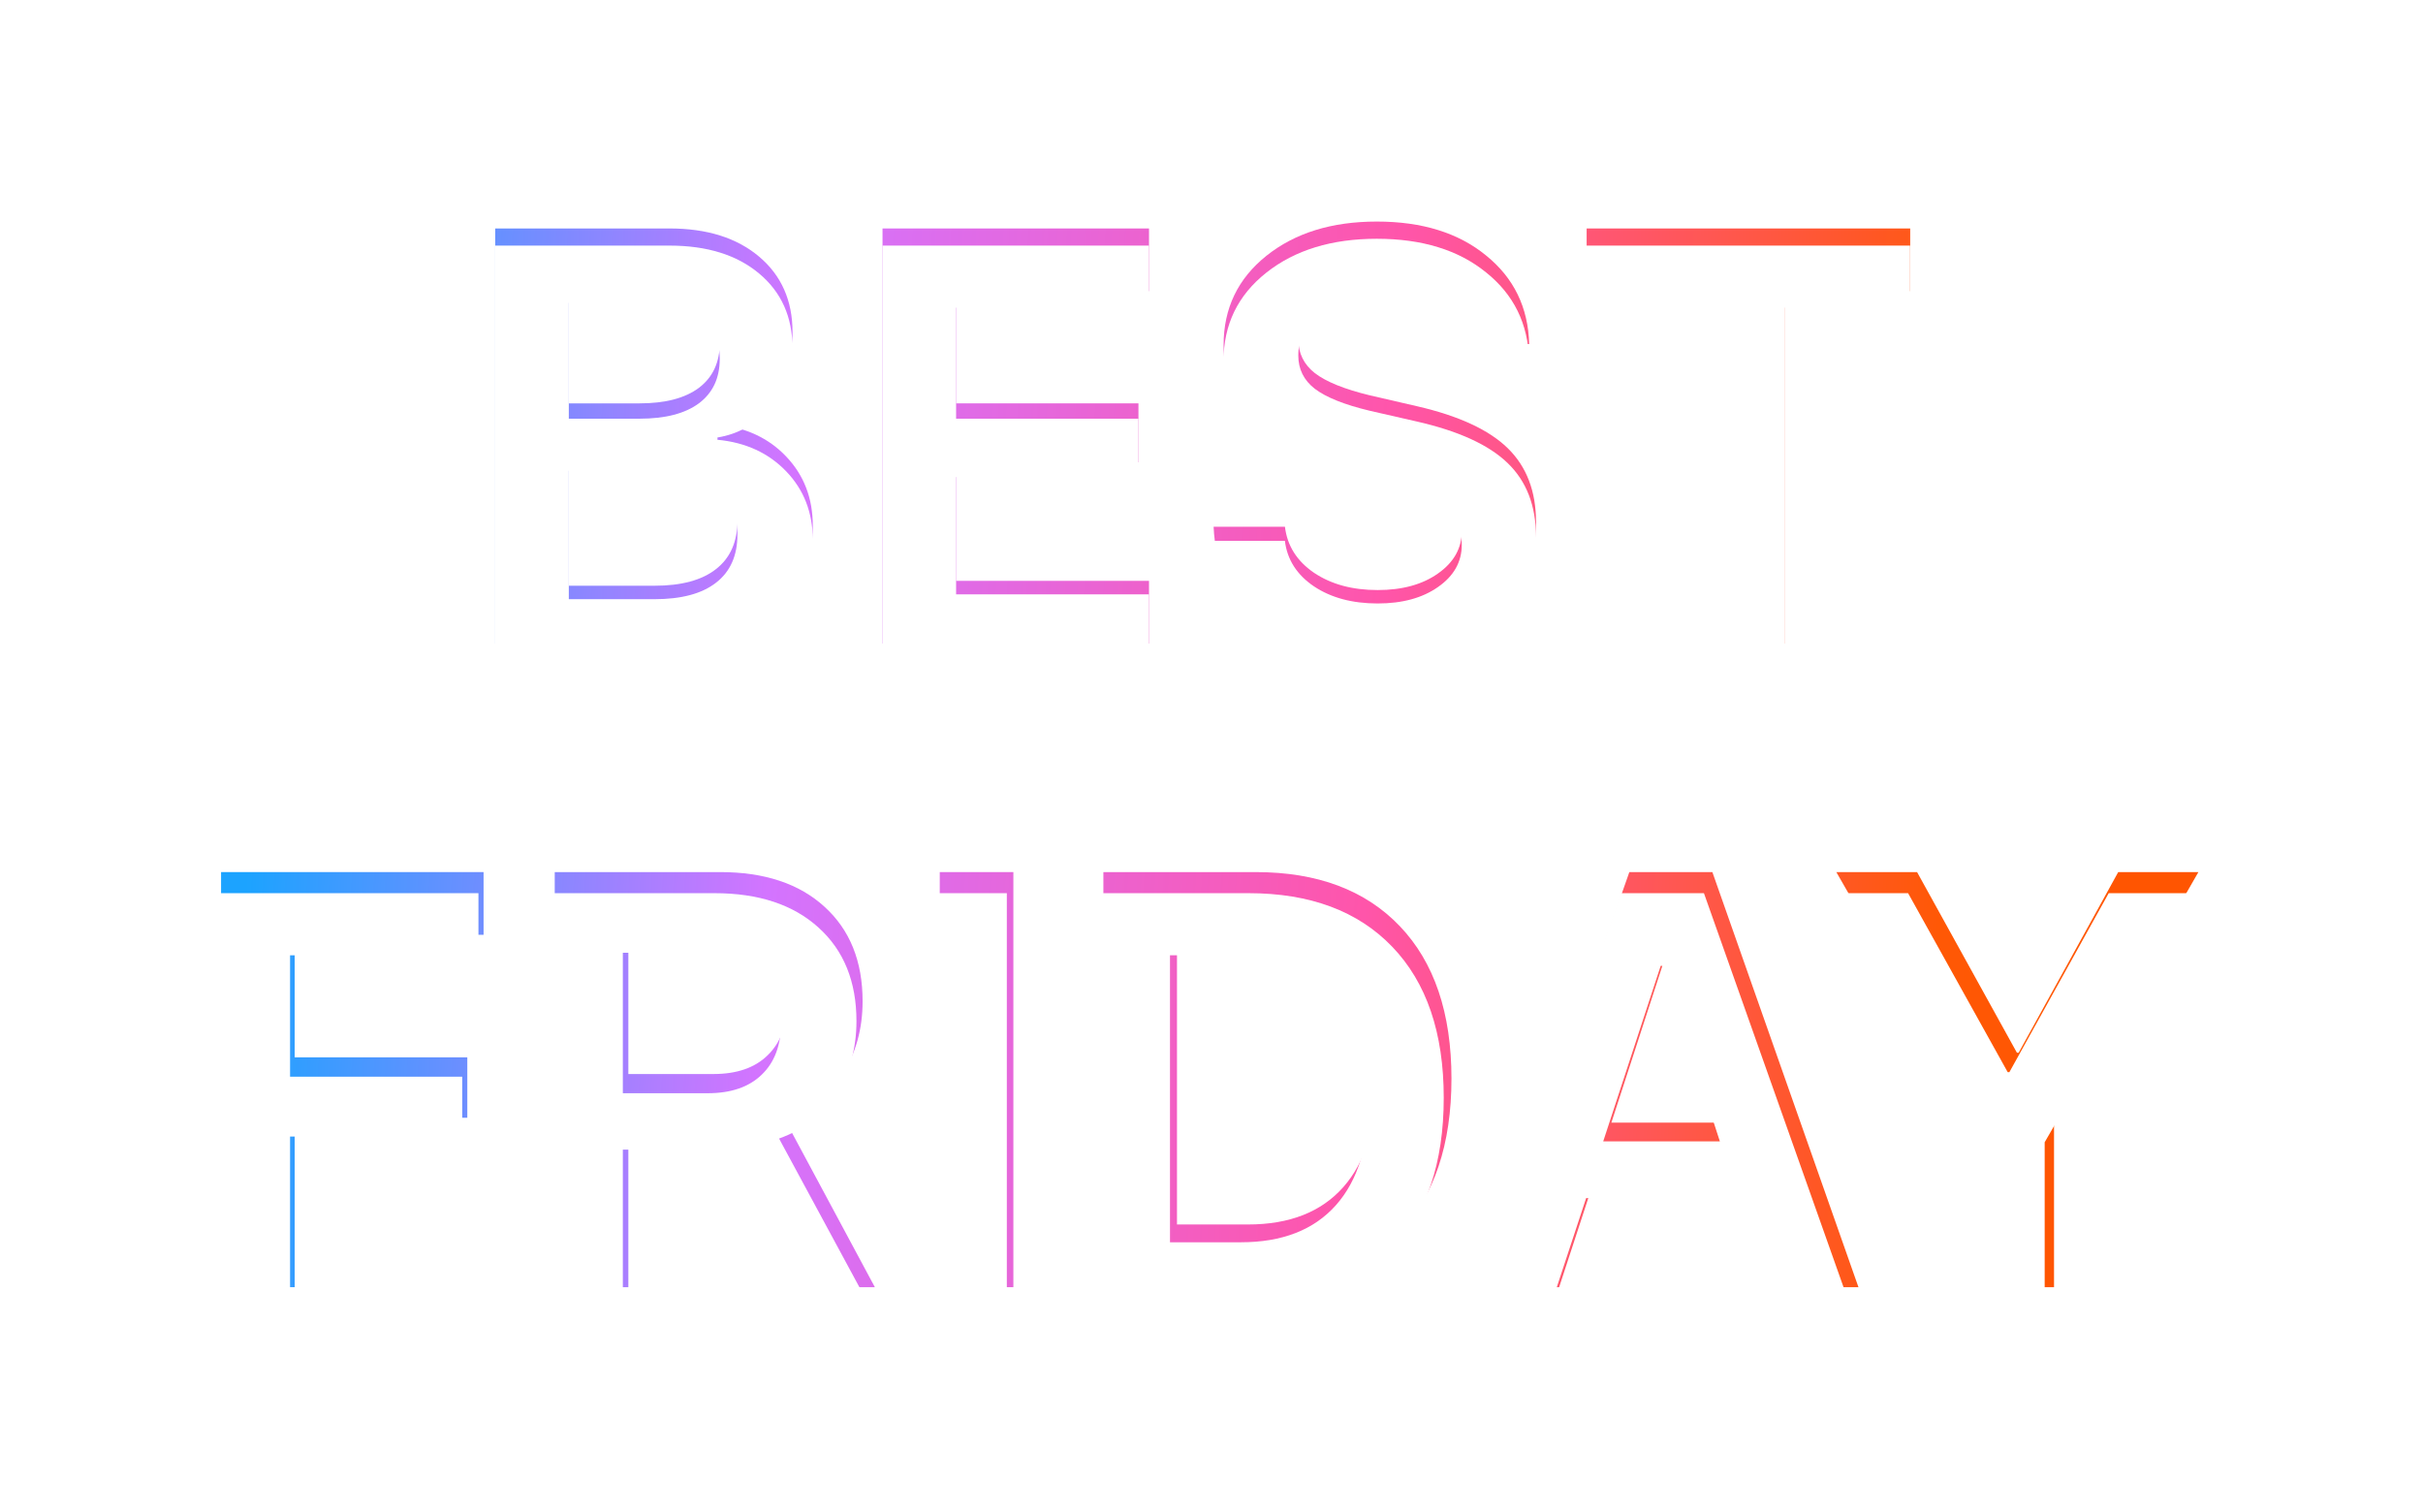
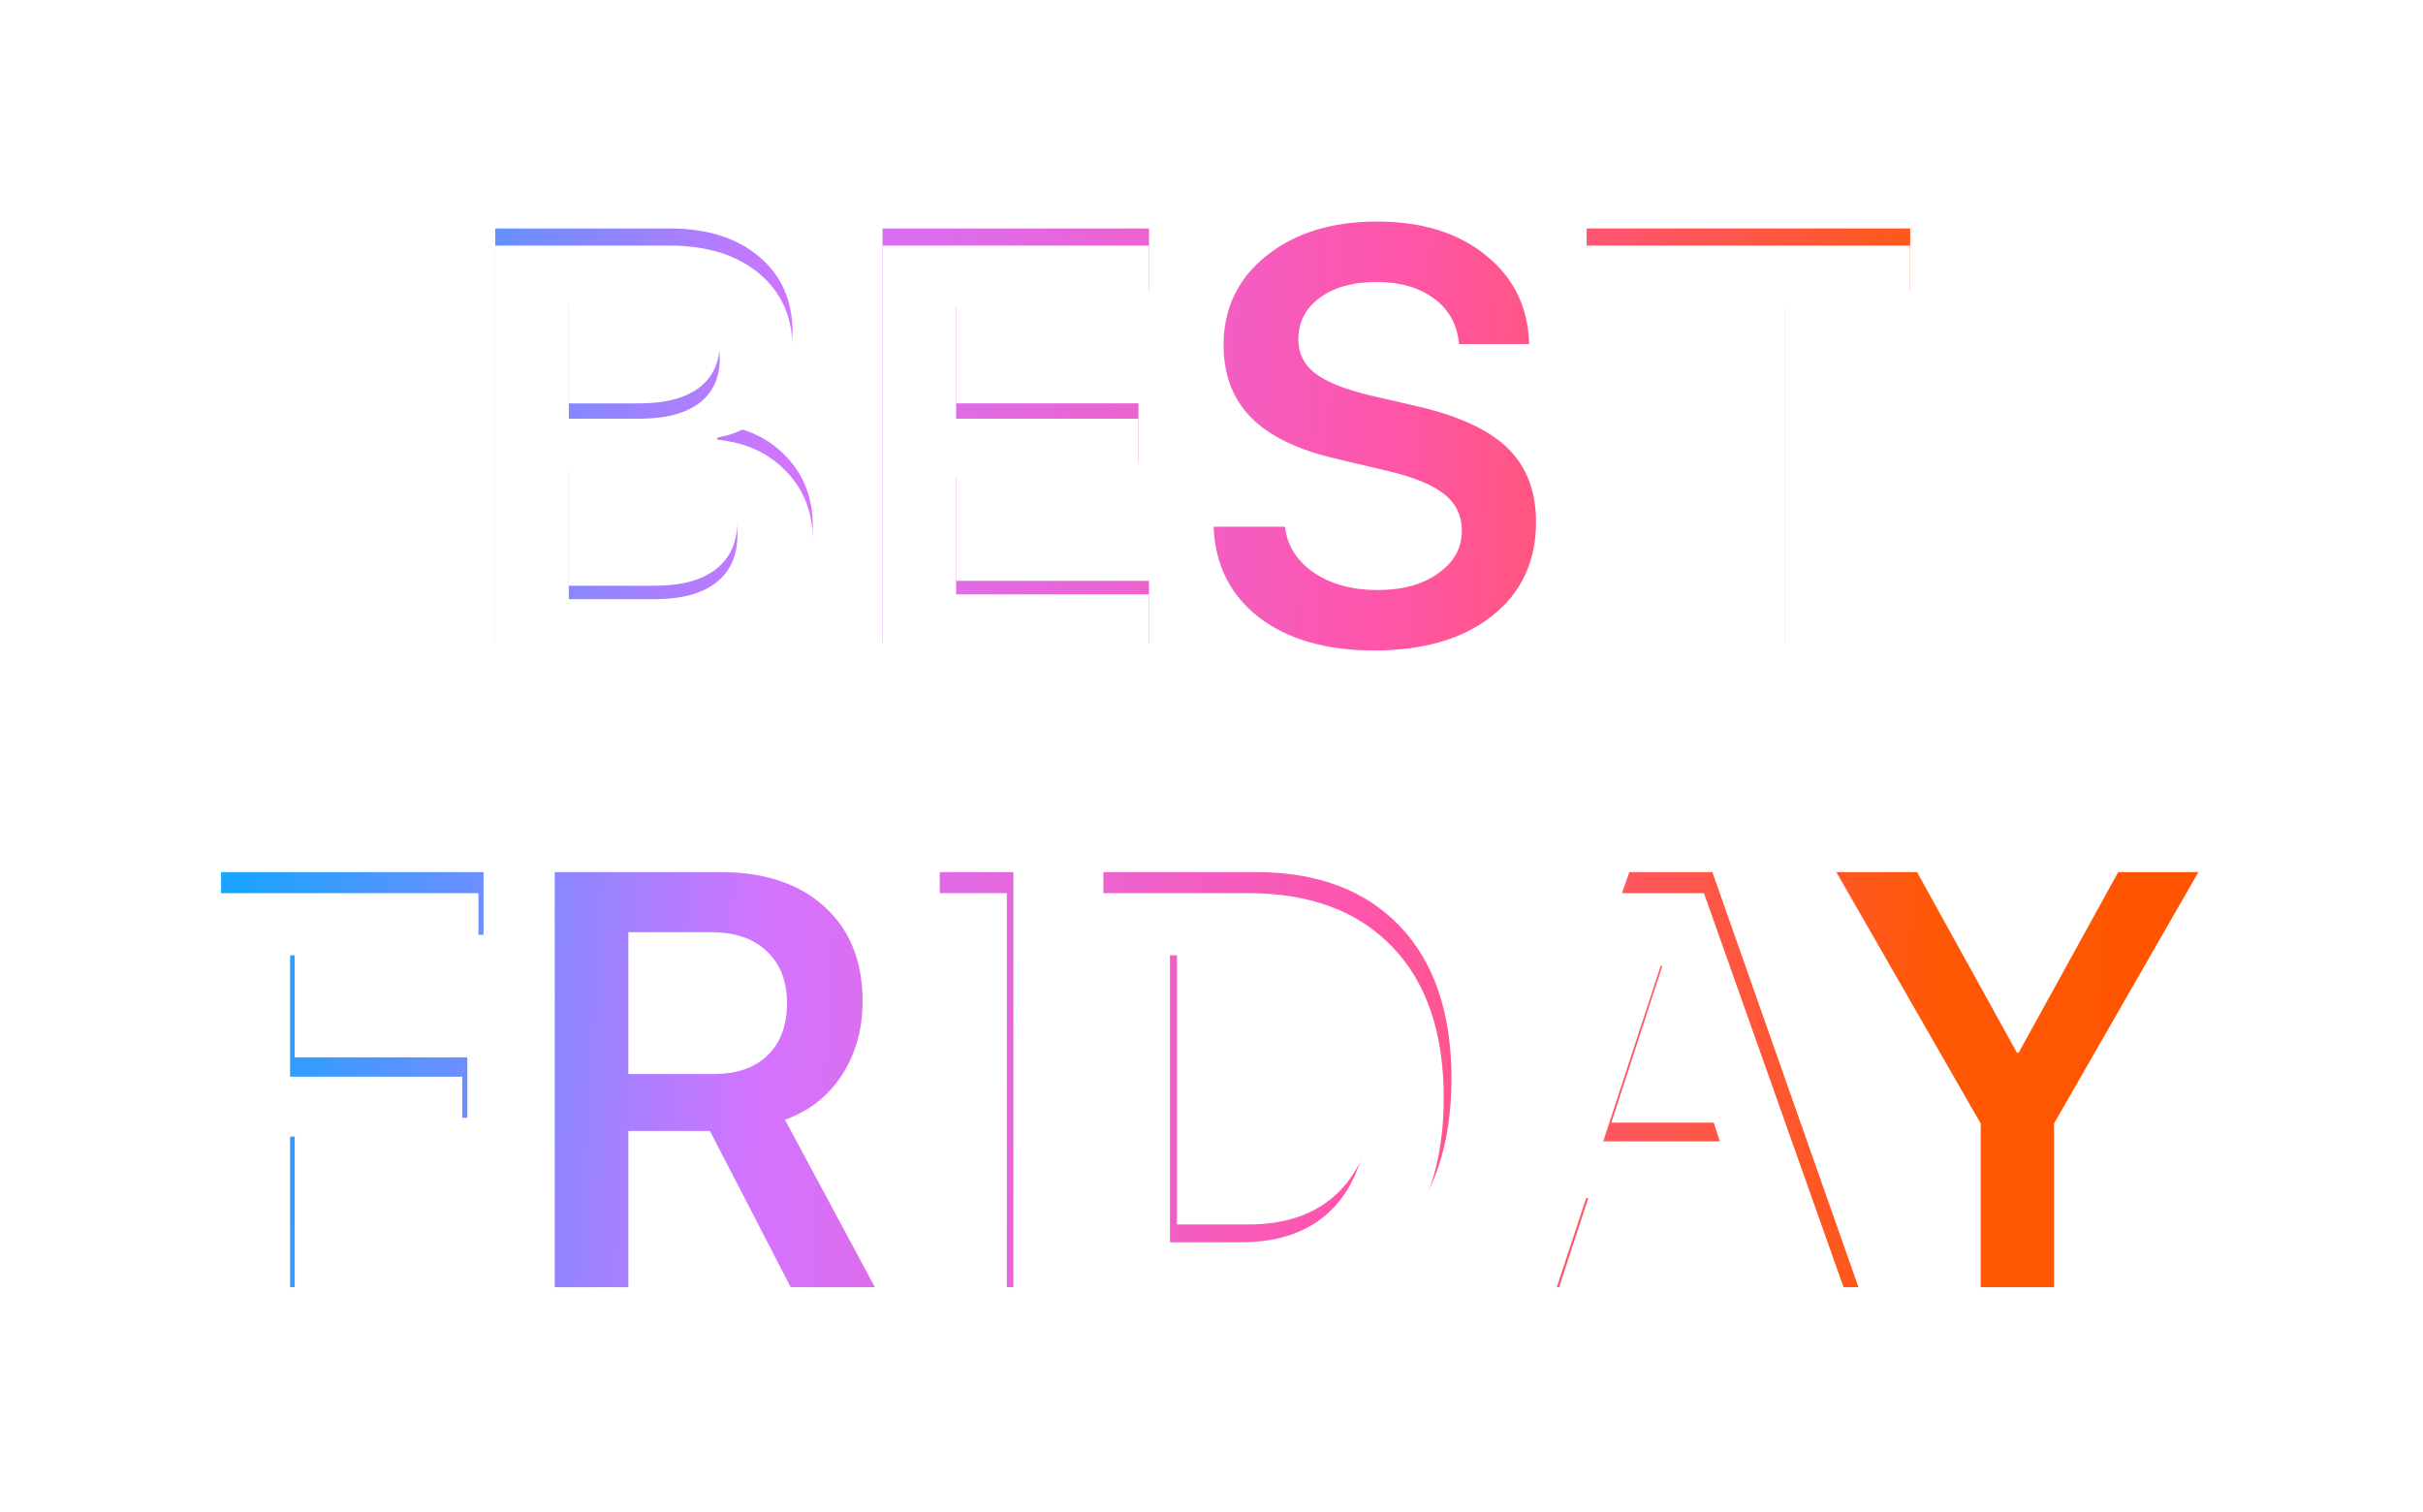
<svg xmlns="http://www.w3.org/2000/svg" width="548" height="342" viewBox="0 0 548 342" fill="none">
  <g filter="url(#filter0_f_175_2203)">
    <path d="M151.815 145.546H112.001V51.669H151.428C159.903 51.669 166.657 53.794 171.69 58.044C176.724 62.295 179.24 67.976 179.24 75.089C179.24 80.12 177.606 84.588 174.336 88.491C171.067 92.394 167.044 94.737 162.269 95.517V96.038C168.636 96.645 173.82 99.052 177.821 103.259C181.822 107.466 183.822 112.671 183.822 118.873C183.822 127.157 180.961 133.684 175.24 138.455C169.561 143.182 161.753 145.546 151.815 145.546ZM128.649 64.745V91.224H144.653C150.46 91.224 154.934 90.052 158.075 87.71C161.215 85.325 162.785 81.942 162.785 77.561C162.785 73.485 161.43 70.34 158.72 68.128C156.053 65.873 152.246 64.745 147.298 64.745H128.649ZM128.649 132.47H148.008C154.117 132.47 158.763 131.212 161.946 128.696C165.173 126.181 166.786 122.516 166.786 117.702C166.786 112.931 165.13 109.309 161.817 106.837C158.548 104.365 153.73 103.129 147.363 103.129H128.649V132.47Z" fill="url(#paint0_linear_175_2203)" />
    <path d="M259.866 131.364V145.546H199.596V51.669H259.866V65.851H216.244V91.224H257.478V104.56H216.244V131.364H259.866Z" fill="url(#paint1_linear_175_2203)" />
    <path d="M274.478 119.133H290.61C291.127 123.427 293.321 126.896 297.192 129.542C301.064 132.144 305.861 133.445 311.582 133.445C317.175 133.445 321.735 132.188 325.263 129.672C328.833 127.157 330.619 123.947 330.619 120.044C330.619 116.661 329.328 113.928 326.747 111.847C324.166 109.721 319.95 107.965 314.099 106.577L302.032 103.714C293.471 101.719 287.104 98.618 282.931 94.411C278.801 90.204 276.737 84.739 276.737 78.017C276.737 69.733 279.963 63.01 286.416 57.849C292.869 52.688 301.193 50.107 311.389 50.107C321.628 50.107 329.866 52.666 336.104 57.784C342.384 62.859 345.632 69.538 345.848 77.822H329.973C329.586 73.441 327.715 70.015 324.359 67.543C321.004 65.027 316.637 63.769 311.26 63.769C306.011 63.769 301.752 64.962 298.483 67.347C295.256 69.733 293.643 72.877 293.643 76.781C293.643 79.903 294.891 82.441 297.386 84.392C299.924 86.344 304.054 88.014 309.776 89.402L320.487 91.874C329.909 94.043 336.749 97.209 341.008 101.372C345.267 105.536 347.396 111.109 347.396 118.092C347.396 126.983 344.084 134.053 337.459 139.301C330.877 144.505 321.95 147.107 310.679 147.107C299.924 147.107 291.277 144.614 284.738 139.626C278.242 134.595 274.822 127.764 274.478 119.133Z" fill="url(#paint2_linear_175_2203)" />
    <path d="M403.759 145.546H387.11V65.851H358.846V51.669H432.023V65.851H403.759V145.546Z" fill="url(#paint3_linear_175_2203)" />
    <path d="M66.649 291.107H50V197.23H109.367V211.413H66.649V239.127H105.689V252.789H66.649V291.107Z" fill="url(#paint4_linear_175_2203)" />
    <path d="M142.112 210.827V242.9H161.342C166.633 242.9 170.72 241.491 173.602 238.671C176.528 235.852 177.99 231.906 177.99 226.831C177.99 221.887 176.463 217.983 173.409 215.121C170.397 212.258 166.246 210.827 160.954 210.827H142.112ZM142.112 255.781V291.107H125.463V197.23H162.89C172.914 197.23 180.786 199.854 186.508 205.102C192.23 210.307 195.09 217.42 195.09 226.441C195.09 232.73 193.542 238.281 190.444 243.095C187.347 247.866 183.045 251.249 177.538 253.244L197.865 291.107H178.829L160.567 255.781H142.112Z" fill="url(#paint5_linear_175_2203)" />
    <path d="M229.19 291.107H212.542V197.23H229.19V291.107Z" fill="url(#paint6_linear_175_2203)" />
    <path d="M249.546 197.23H284.004C297.943 197.23 308.805 201.307 316.592 209.461C324.378 217.615 328.271 229.108 328.271 243.941C328.271 258.817 324.378 270.398 316.592 278.682C308.805 286.965 297.943 291.107 284.004 291.107H249.546V197.23ZM266.194 211.413V276.925H282.262C291.64 276.925 298.824 274.106 303.815 268.468C308.805 262.829 311.3 254.676 311.3 244.006C311.3 233.51 308.784 225.465 303.75 219.87C298.717 214.232 291.554 211.413 282.262 211.413H266.194Z" fill="url(#paint7_linear_175_2203)" />
    <path d="M402.767 291.107L394.83 266.841H360.565L352.627 291.107H335.463L368.502 197.23H387.28L420.319 291.107H402.767ZM377.471 213.82L364.436 253.895H390.893L377.923 213.82H377.471Z" fill="url(#paint8_linear_175_2203)" />
    <path d="M464.55 291.107H447.966V254.09L415.314 197.23H433.576L456.161 238.086H456.548L479.069 197.23H497.202L464.55 254.09V291.107Z" fill="url(#paint9_linear_175_2203)" />
  </g>
  <g filter="url(#filter1_d_175_2203)">
    <path d="M151.812 144.455H112V51.545H151.425C159.899 51.545 166.653 53.649 171.686 57.855C176.719 62.062 179.235 67.685 179.235 74.724C179.235 79.704 177.6 84.125 174.331 87.988C171.062 91.851 167.04 94.169 162.265 94.942V95.457C168.631 96.058 173.815 98.44 177.815 102.604C181.816 106.767 183.816 111.918 183.816 118.056C183.816 126.255 180.956 132.715 175.234 137.437C169.556 142.115 161.749 144.455 151.812 144.455ZM128.647 64.487V90.692H144.65C150.457 90.692 154.931 89.533 158.071 87.215C161.211 84.855 162.781 81.506 162.781 77.171C162.781 73.136 161.426 70.024 158.716 67.835C156.049 65.603 152.242 64.487 147.295 64.487H128.647ZM128.647 131.513H148.005C154.113 131.513 158.759 130.268 161.942 127.779C165.169 125.289 166.782 121.662 166.782 116.897C166.782 112.176 165.126 108.592 161.813 106.145C158.544 103.698 153.726 102.475 147.36 102.475H128.647V131.513Z" fill="white" />
    <path d="M259.855 130.419V144.455H199.589V51.545H259.855V65.582H216.236V90.692H257.468V103.891H216.236V130.419H259.855Z" fill="white" />
-     <path d="M274.466 118.314H290.597C291.114 122.563 293.307 125.997 297.179 128.616C301.05 131.191 305.847 132.479 311.568 132.479C317.16 132.479 321.72 131.234 325.247 128.744C328.818 126.255 330.603 123.078 330.603 119.215C330.603 115.867 329.312 113.163 326.731 111.103C324.15 108.999 319.935 107.261 314.084 105.887L302.018 103.054C293.458 101.08 287.092 98.011 282.919 93.847C278.789 89.683 276.725 84.275 276.725 77.622C276.725 69.423 279.951 62.77 286.403 57.662C292.856 52.554 301.179 50 311.374 50C321.612 50 329.85 52.532 336.087 57.598C342.368 62.62 345.616 69.23 345.831 77.429H329.958C329.57 73.093 327.699 69.702 324.344 67.255C320.989 64.766 316.622 63.521 311.245 63.521C305.997 63.521 301.739 64.701 298.469 67.062C295.243 69.423 293.63 72.535 293.63 76.398C293.63 79.489 294.878 82 297.373 83.932C299.91 85.863 304.04 87.516 309.761 88.889L320.472 91.336C329.893 93.482 336.733 96.616 340.991 100.736C345.25 104.857 347.379 110.373 347.379 117.284C347.379 126.083 344.067 133.08 337.443 138.274C330.861 143.425 321.935 146 310.665 146C299.91 146 291.264 143.532 284.726 138.596C278.23 133.616 274.81 126.856 274.466 118.314Z" fill="white" />
    <path d="M403.738 144.455H387.091V65.582H358.829V51.545H432V65.582H403.738V144.455Z" fill="white" />
  </g>
  <g filter="url(#filter2_d_175_2203)">
    <path d="M65.604 291H49V198H108.208V212.05H65.604V239.505H104.539V253.04H65.604V291Z" fill="white" />
-     <path d="M140.864 211.47V243.243H160.042C165.32 243.243 169.396 241.847 172.27 239.054C175.188 236.261 176.646 232.351 176.646 227.324C176.646 222.426 175.123 218.559 172.077 215.723C169.074 212.888 164.933 211.47 159.656 211.47H140.864ZM140.864 256.004V291H124.26V198H161.587C171.584 198 179.435 200.599 185.141 205.798C190.848 210.954 193.701 218.001 193.701 226.938C193.701 233.168 192.156 238.667 189.067 243.437C185.978 248.163 181.688 251.514 176.196 253.491L196.468 291H177.483L159.27 256.004H140.864Z" fill="white" />
    <path d="M227.709 291H211.105V198H227.709V291Z" fill="white" />
    <path d="M248.009 198H282.375C296.276 198 307.11 202.039 314.875 210.116C322.641 218.194 326.524 229.58 326.524 244.274C326.524 259.012 322.641 270.484 314.875 278.69C307.11 286.897 296.276 291 282.375 291H248.009V198ZM264.613 212.05V276.95H280.638C289.991 276.95 297.156 274.157 302.133 268.572C307.11 262.986 309.598 254.909 309.598 244.339C309.598 233.941 307.088 225.971 302.068 220.428C297.049 214.843 289.905 212.05 280.638 212.05H264.613Z" fill="white" />
    <path d="M400.819 291L392.903 266.961H358.73L350.814 291H333.696L366.646 198H385.373L418.324 291H400.819ZM375.591 214.435L362.591 254.135H388.977L376.042 214.435H375.591Z" fill="white" />
-     <path d="M462.436 291H445.896V254.328L413.332 198H431.545L454.07 238.474H454.456L476.916 198H495L462.436 254.328V291Z" fill="white" />
  </g>
  <defs>
    <filter id="filter0_f_175_2203" x="0" y="0.107" width="547.201" height="341" filterUnits="userSpaceOnUse" color-interpolation-filters="sRGB">
      <feFlood flood-opacity="0" result="BackgroundImageFix" />
      <feBlend mode="normal" in="SourceGraphic" in2="BackgroundImageFix" result="shape" />
      <feGaussianBlur stdDeviation="25" result="effect1_foregroundBlur_175_2203" />
    </filter>
    <filter id="filter1_d_175_2203" x="92" y="34" width="360" height="136" filterUnits="userSpaceOnUse" color-interpolation-filters="sRGB">
      <feFlood flood-opacity="0" result="BackgroundImageFix" />
      <feColorMatrix in="SourceAlpha" type="matrix" values="0 0 0 0 0 0 0 0 0 0 0 0 0 0 0 0 0 0 127 0" result="hardAlpha" />
      <feOffset dy="4" />
      <feGaussianBlur stdDeviation="10" />
      <feComposite in2="hardAlpha" operator="out" />
      <feColorMatrix type="matrix" values="0 0 0 0 1 0 0 0 0 0.683 0 0 0 0 0.295 0 0 0 1 0" />
      <feBlend mode="normal" in2="BackgroundImageFix" result="effect1_dropShadow_175_2203" />
      <feBlend mode="normal" in="SourceGraphic" in2="effect1_dropShadow_175_2203" result="shape" />
    </filter>
    <filter id="filter2_d_175_2203" x="29" y="182" width="486" height="133" filterUnits="userSpaceOnUse" color-interpolation-filters="sRGB">
      <feFlood flood-opacity="0" result="BackgroundImageFix" />
      <feColorMatrix in="SourceAlpha" type="matrix" values="0 0 0 0 0 0 0 0 0 0 0 0 0 0 0 0 0 0 127 0" result="hardAlpha" />
      <feOffset dy="4" />
      <feGaussianBlur stdDeviation="10" />
      <feComposite in2="hardAlpha" operator="out" />
      <feColorMatrix type="matrix" values="0 0 0 0 1 0 0 0 0 0.683 0 0 0 0 0.295 0 0 0 1 0" />
      <feBlend mode="normal" in2="BackgroundImageFix" result="effect1_dropShadow_175_2203" />
      <feBlend mode="normal" in="SourceGraphic" in2="effect1_dropShadow_175_2203" result="shape" />
    </filter>
    <linearGradient id="paint0_linear_175_2203" x1="61.975" y1="92.963" x2="489.628" y2="118.48" gradientUnits="userSpaceOnUse">
      <stop stop-color="#1CA3FF" />
      <stop offset="0.275" stop-color="#D374FF" />
      <stop offset="0.59" stop-color="#FF55AA" />
      <stop offset="0.895" stop-color="#FF5805" />
      <stop offset="1" stop-color="#FF5501" />
    </linearGradient>
    <linearGradient id="paint1_linear_175_2203" x1="61.975" y1="92.963" x2="489.628" y2="118.48" gradientUnits="userSpaceOnUse">
      <stop stop-color="#1CA3FF" />
      <stop offset="0.275" stop-color="#D374FF" />
      <stop offset="0.59" stop-color="#FF55AA" />
      <stop offset="0.895" stop-color="#FF5805" />
      <stop offset="1" stop-color="#FF5501" />
    </linearGradient>
    <linearGradient id="paint2_linear_175_2203" x1="61.975" y1="92.963" x2="489.628" y2="118.48" gradientUnits="userSpaceOnUse">
      <stop stop-color="#1CA3FF" />
      <stop offset="0.275" stop-color="#D374FF" />
      <stop offset="0.59" stop-color="#FF55AA" />
      <stop offset="0.895" stop-color="#FF5805" />
      <stop offset="1" stop-color="#FF5501" />
    </linearGradient>
    <linearGradient id="paint3_linear_175_2203" x1="61.975" y1="92.963" x2="489.628" y2="118.48" gradientUnits="userSpaceOnUse">
      <stop stop-color="#1CA3FF" />
      <stop offset="0.275" stop-color="#D374FF" />
      <stop offset="0.59" stop-color="#FF55AA" />
      <stop offset="0.895" stop-color="#FF5805" />
      <stop offset="1" stop-color="#FF5501" />
    </linearGradient>
    <linearGradient id="paint4_linear_175_2203" x1="61.975" y1="92.963" x2="489.628" y2="118.48" gradientUnits="userSpaceOnUse">
      <stop stop-color="#1CA3FF" />
      <stop offset="0.275" stop-color="#D374FF" />
      <stop offset="0.59" stop-color="#FF55AA" />
      <stop offset="0.895" stop-color="#FF5805" />
      <stop offset="1" stop-color="#FF5501" />
    </linearGradient>
    <linearGradient id="paint5_linear_175_2203" x1="61.975" y1="92.963" x2="489.628" y2="118.48" gradientUnits="userSpaceOnUse">
      <stop stop-color="#1CA3FF" />
      <stop offset="0.275" stop-color="#D374FF" />
      <stop offset="0.59" stop-color="#FF55AA" />
      <stop offset="0.895" stop-color="#FF5805" />
      <stop offset="1" stop-color="#FF5501" />
    </linearGradient>
    <linearGradient id="paint6_linear_175_2203" x1="61.975" y1="92.963" x2="489.628" y2="118.48" gradientUnits="userSpaceOnUse">
      <stop stop-color="#1CA3FF" />
      <stop offset="0.275" stop-color="#D374FF" />
      <stop offset="0.59" stop-color="#FF55AA" />
      <stop offset="0.895" stop-color="#FF5805" />
      <stop offset="1" stop-color="#FF5501" />
    </linearGradient>
    <linearGradient id="paint7_linear_175_2203" x1="61.975" y1="92.963" x2="489.628" y2="118.48" gradientUnits="userSpaceOnUse">
      <stop stop-color="#1CA3FF" />
      <stop offset="0.275" stop-color="#D374FF" />
      <stop offset="0.59" stop-color="#FF55AA" />
      <stop offset="0.895" stop-color="#FF5805" />
      <stop offset="1" stop-color="#FF5501" />
    </linearGradient>
    <linearGradient id="paint8_linear_175_2203" x1="61.975" y1="92.963" x2="489.628" y2="118.48" gradientUnits="userSpaceOnUse">
      <stop stop-color="#1CA3FF" />
      <stop offset="0.275" stop-color="#D374FF" />
      <stop offset="0.59" stop-color="#FF55AA" />
      <stop offset="0.895" stop-color="#FF5805" />
      <stop offset="1" stop-color="#FF5501" />
    </linearGradient>
    <linearGradient id="paint9_linear_175_2203" x1="61.975" y1="92.963" x2="489.628" y2="118.48" gradientUnits="userSpaceOnUse">
      <stop stop-color="#1CA3FF" />
      <stop offset="0.275" stop-color="#D374FF" />
      <stop offset="0.59" stop-color="#FF55AA" />
      <stop offset="0.895" stop-color="#FF5805" />
      <stop offset="1" stop-color="#FF5501" />
    </linearGradient>
  </defs>
</svg>